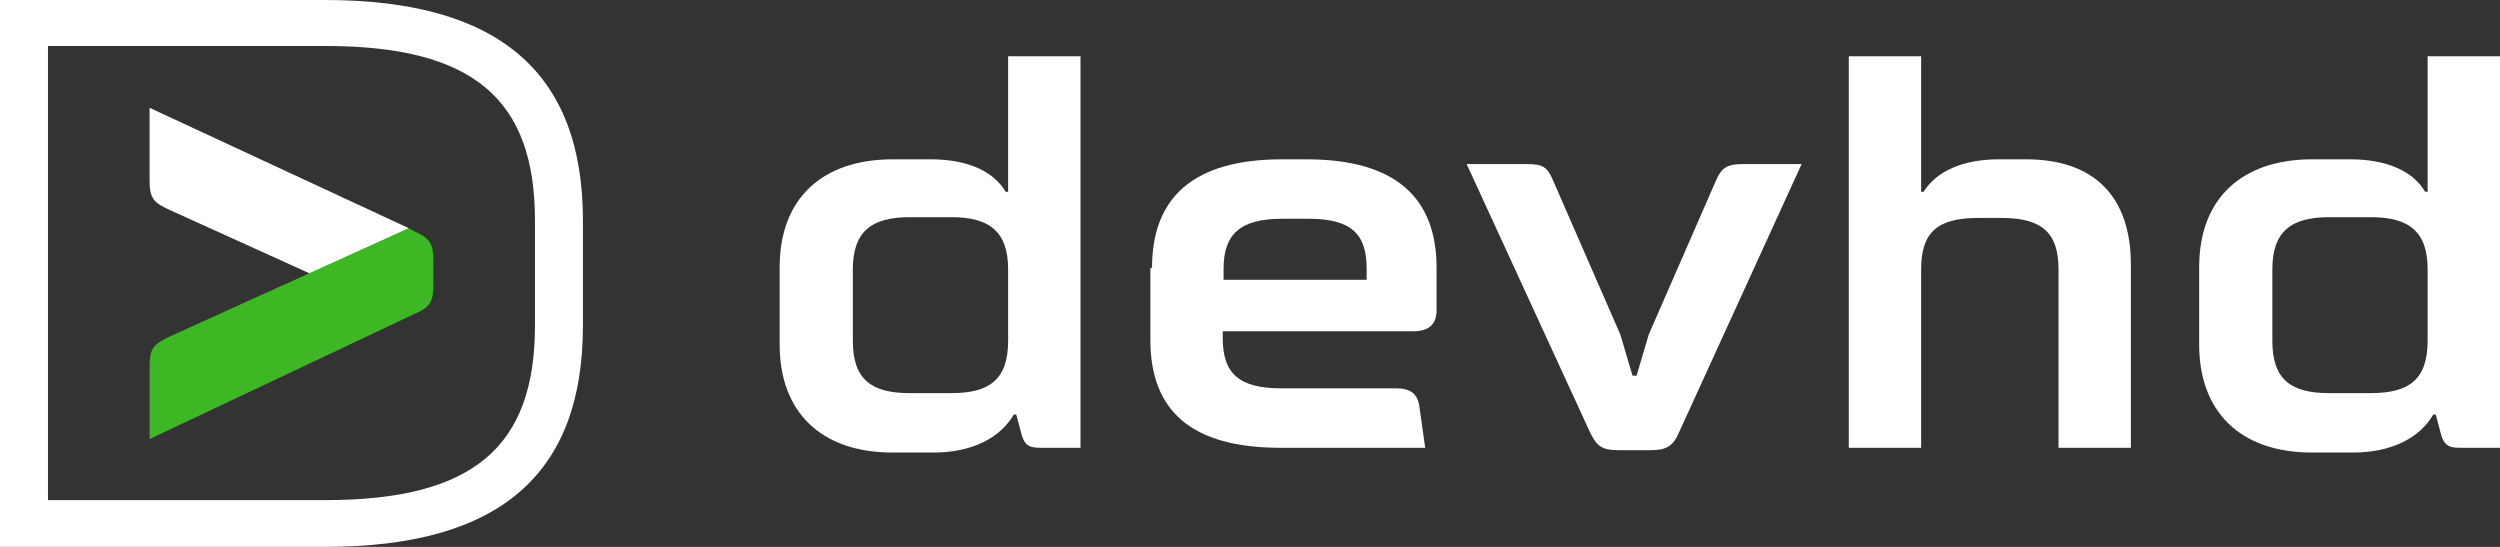
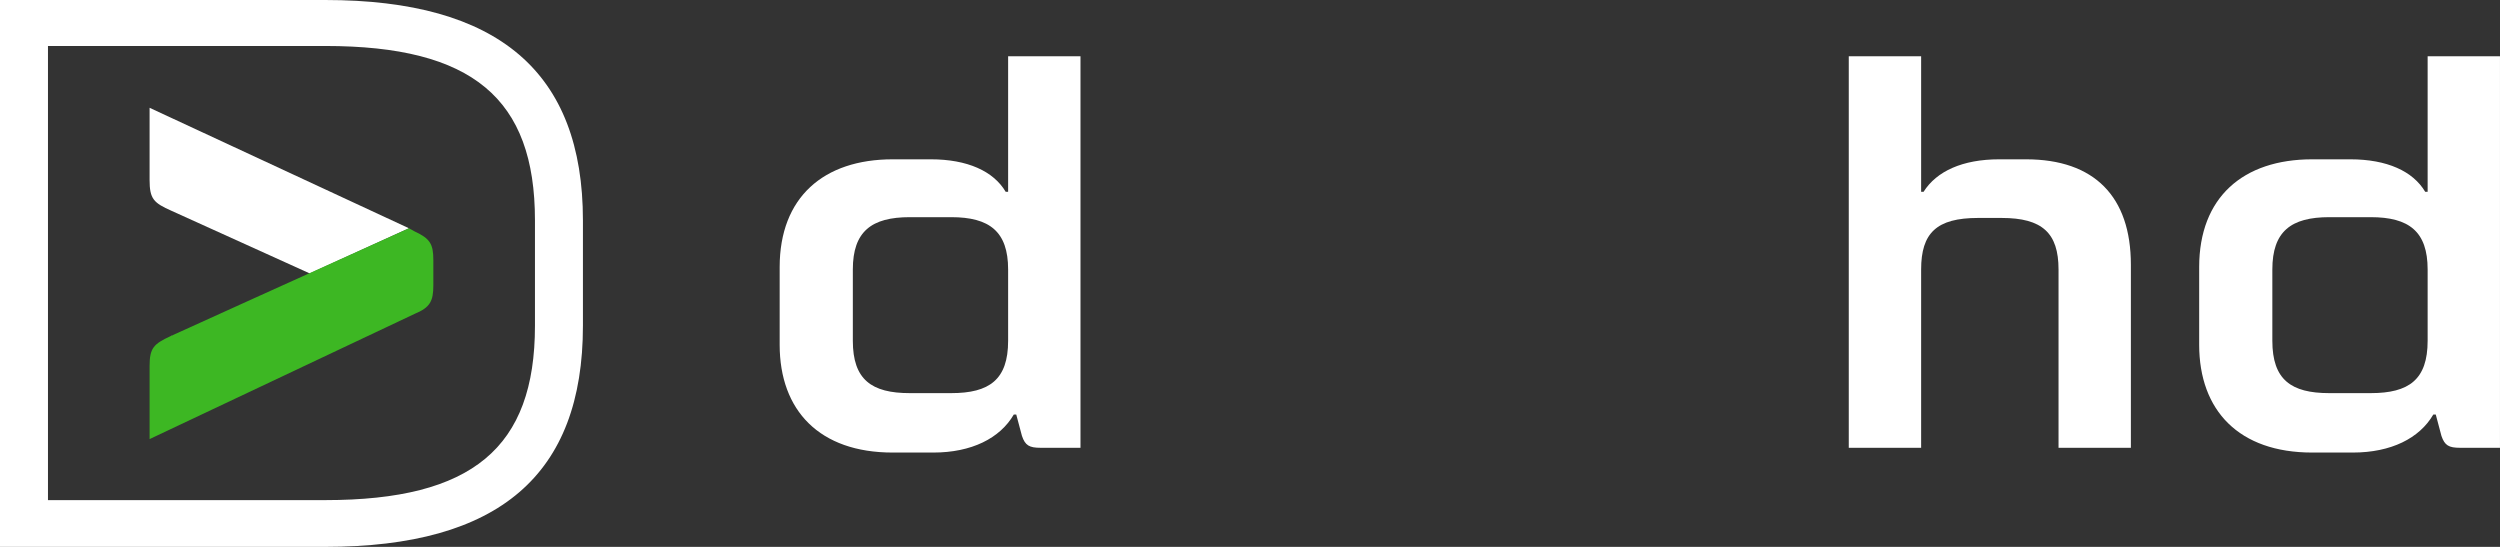
<svg xmlns="http://www.w3.org/2000/svg" width="128" height="28" viewBox="0 0 128 28" fill="none">
  <rect x="0" y="0" width="128" height="28" fill="#333333" stroke="none" />
  <g clip-path="url(#clip0_1228_273)">
    <path d="M39.919 13.675C39.919 10.104 42.167 8.157 45.705 8.157H47.661C49.535 8.157 50.867 8.765 51.491 9.82H51.616V2.881H55.321V22.927H53.281C52.698 22.927 52.49 22.806 52.324 22.319L52.032 21.223H51.907C51.2 22.441 49.743 23.171 47.786 23.171H45.705C41.959 23.171 39.919 21.02 39.919 17.652V13.675ZM48.702 20.128C50.658 20.128 51.616 19.438 51.616 17.449V13.797C51.616 11.849 50.658 11.119 48.702 11.119H46.579C44.623 11.119 43.665 11.849 43.665 13.797V17.449C43.665 19.438 44.623 20.128 46.579 20.128H48.702Z" fill="white" />
-     <path d="M58.984 13.716C58.984 10.104 61.107 8.157 65.644 8.157H66.893C71.43 8.157 73.553 10.104 73.553 13.716V15.867C73.553 16.597 73.178 16.962 72.346 16.962H62.605V17.328C62.605 19.154 63.479 19.884 65.602 19.884H71.513C72.221 19.884 72.595 20.168 72.679 20.858L72.97 22.927H65.561C60.982 22.927 58.9 21.02 58.9 17.409V13.716H58.984ZM69.973 14.325V13.757C69.973 11.93 69.14 11.2 66.976 11.2H65.644C63.521 11.2 62.647 11.971 62.647 13.757V14.325H69.973Z" fill="white" />
-     <path d="M75.093 8.4H78.132C78.964 8.4 79.214 8.522 79.505 9.212L82.96 17.125L83.585 19.235H83.793L84.417 17.125L87.872 9.212C88.163 8.562 88.455 8.4 89.246 8.4H92.243L85.957 22.157C85.666 22.846 85.291 23.049 84.542 23.049H82.835C82.044 23.049 81.753 22.846 81.42 22.157L75.093 8.4Z" fill="white" />
    <path d="M94.657 2.881H98.362V9.82H98.487C99.153 8.765 100.485 8.157 102.358 8.157H103.732C107.228 8.157 109.101 10.064 109.101 13.554V22.927H105.397V13.797C105.397 11.93 104.564 11.159 102.483 11.159H101.276C99.153 11.159 98.362 11.93 98.362 13.797V22.927H94.657V2.881Z" fill="white" />
    <path d="M112.598 13.675C112.598 10.104 114.845 8.157 118.384 8.157H120.34C122.213 8.157 123.545 8.765 124.17 9.82H124.295V2.881H127.999V22.927H125.96C125.377 22.927 125.169 22.806 125.002 22.319L124.711 21.223H124.586C123.878 22.441 122.421 23.171 120.465 23.171H118.384C114.637 23.171 112.598 21.02 112.598 17.652V13.675ZM121.381 20.128C123.337 20.128 124.295 19.438 124.295 17.449V13.797C124.295 11.849 123.337 11.119 121.381 11.119H119.258C117.301 11.119 116.344 11.849 116.344 13.797V17.449C116.344 19.438 117.301 20.128 119.258 20.128H121.381Z" fill="white" />
    <path d="M16.65 28H0V0H16.65C25.517 0 29.846 3.693 29.846 11.281V16.678C29.846 24.307 25.558 28 16.65 28ZM2.456 25.606H16.65C24.185 25.606 27.39 22.927 27.39 16.678V11.281C27.39 5.032 24.185 2.354 16.65 2.354H2.456V25.606Z" fill="white" />
    <path d="M8.783 17.165C8.742 17.206 8.783 17.206 8.783 17.165V17.165Z" fill="white" />
    <path d="M7.659 5.519V9.212C7.659 10.185 7.867 10.388 8.783 10.794L15.86 14L20.938 11.687L7.659 5.519Z" fill="white" />
    <path d="M21.229 11.849L20.938 11.687L15.818 14L12.946 15.299L8.741 17.206C7.867 17.612 7.659 17.814 7.659 18.748V22.481L21.229 16.07C22.02 15.745 22.187 15.42 22.187 14.609V13.959V13.31C22.187 12.498 22.02 12.214 21.229 11.849Z" fill="#3DB723" />
  </g>
  <defs>
    <clipPath id="clip0_1228_273">
      <rect width="128" height="28" fill="white" />
    </clipPath>
  </defs>
</svg>